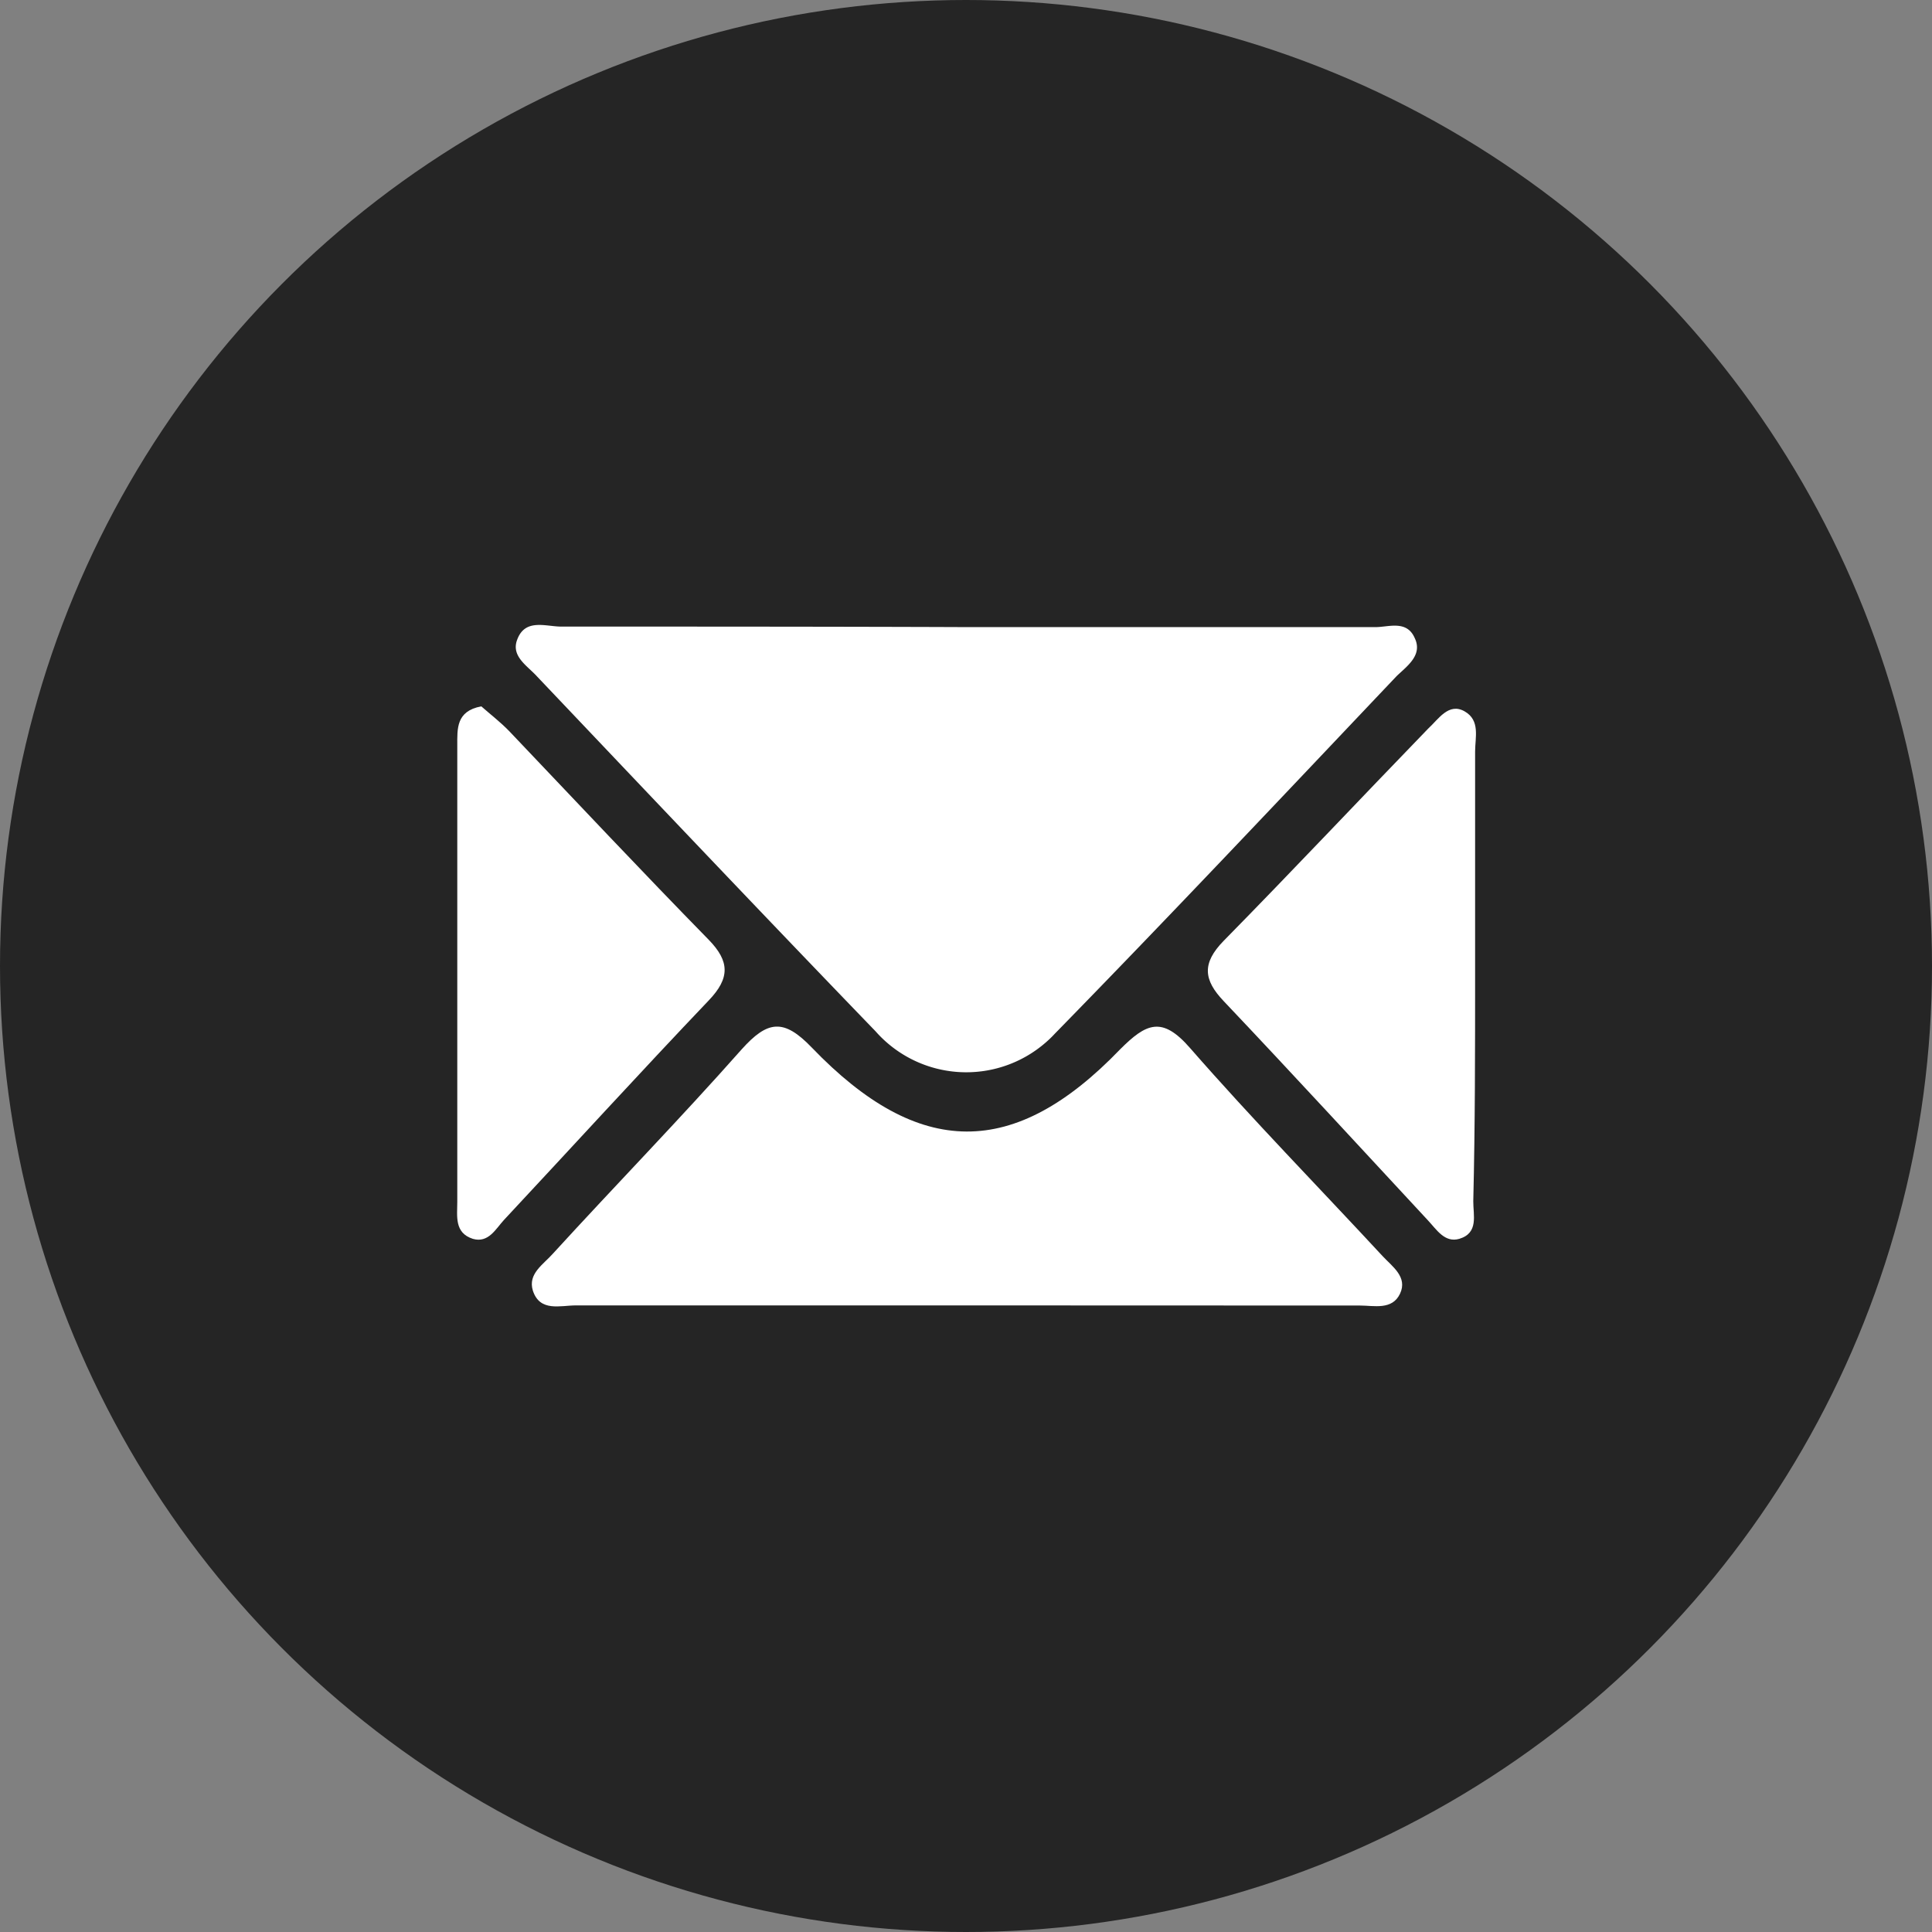
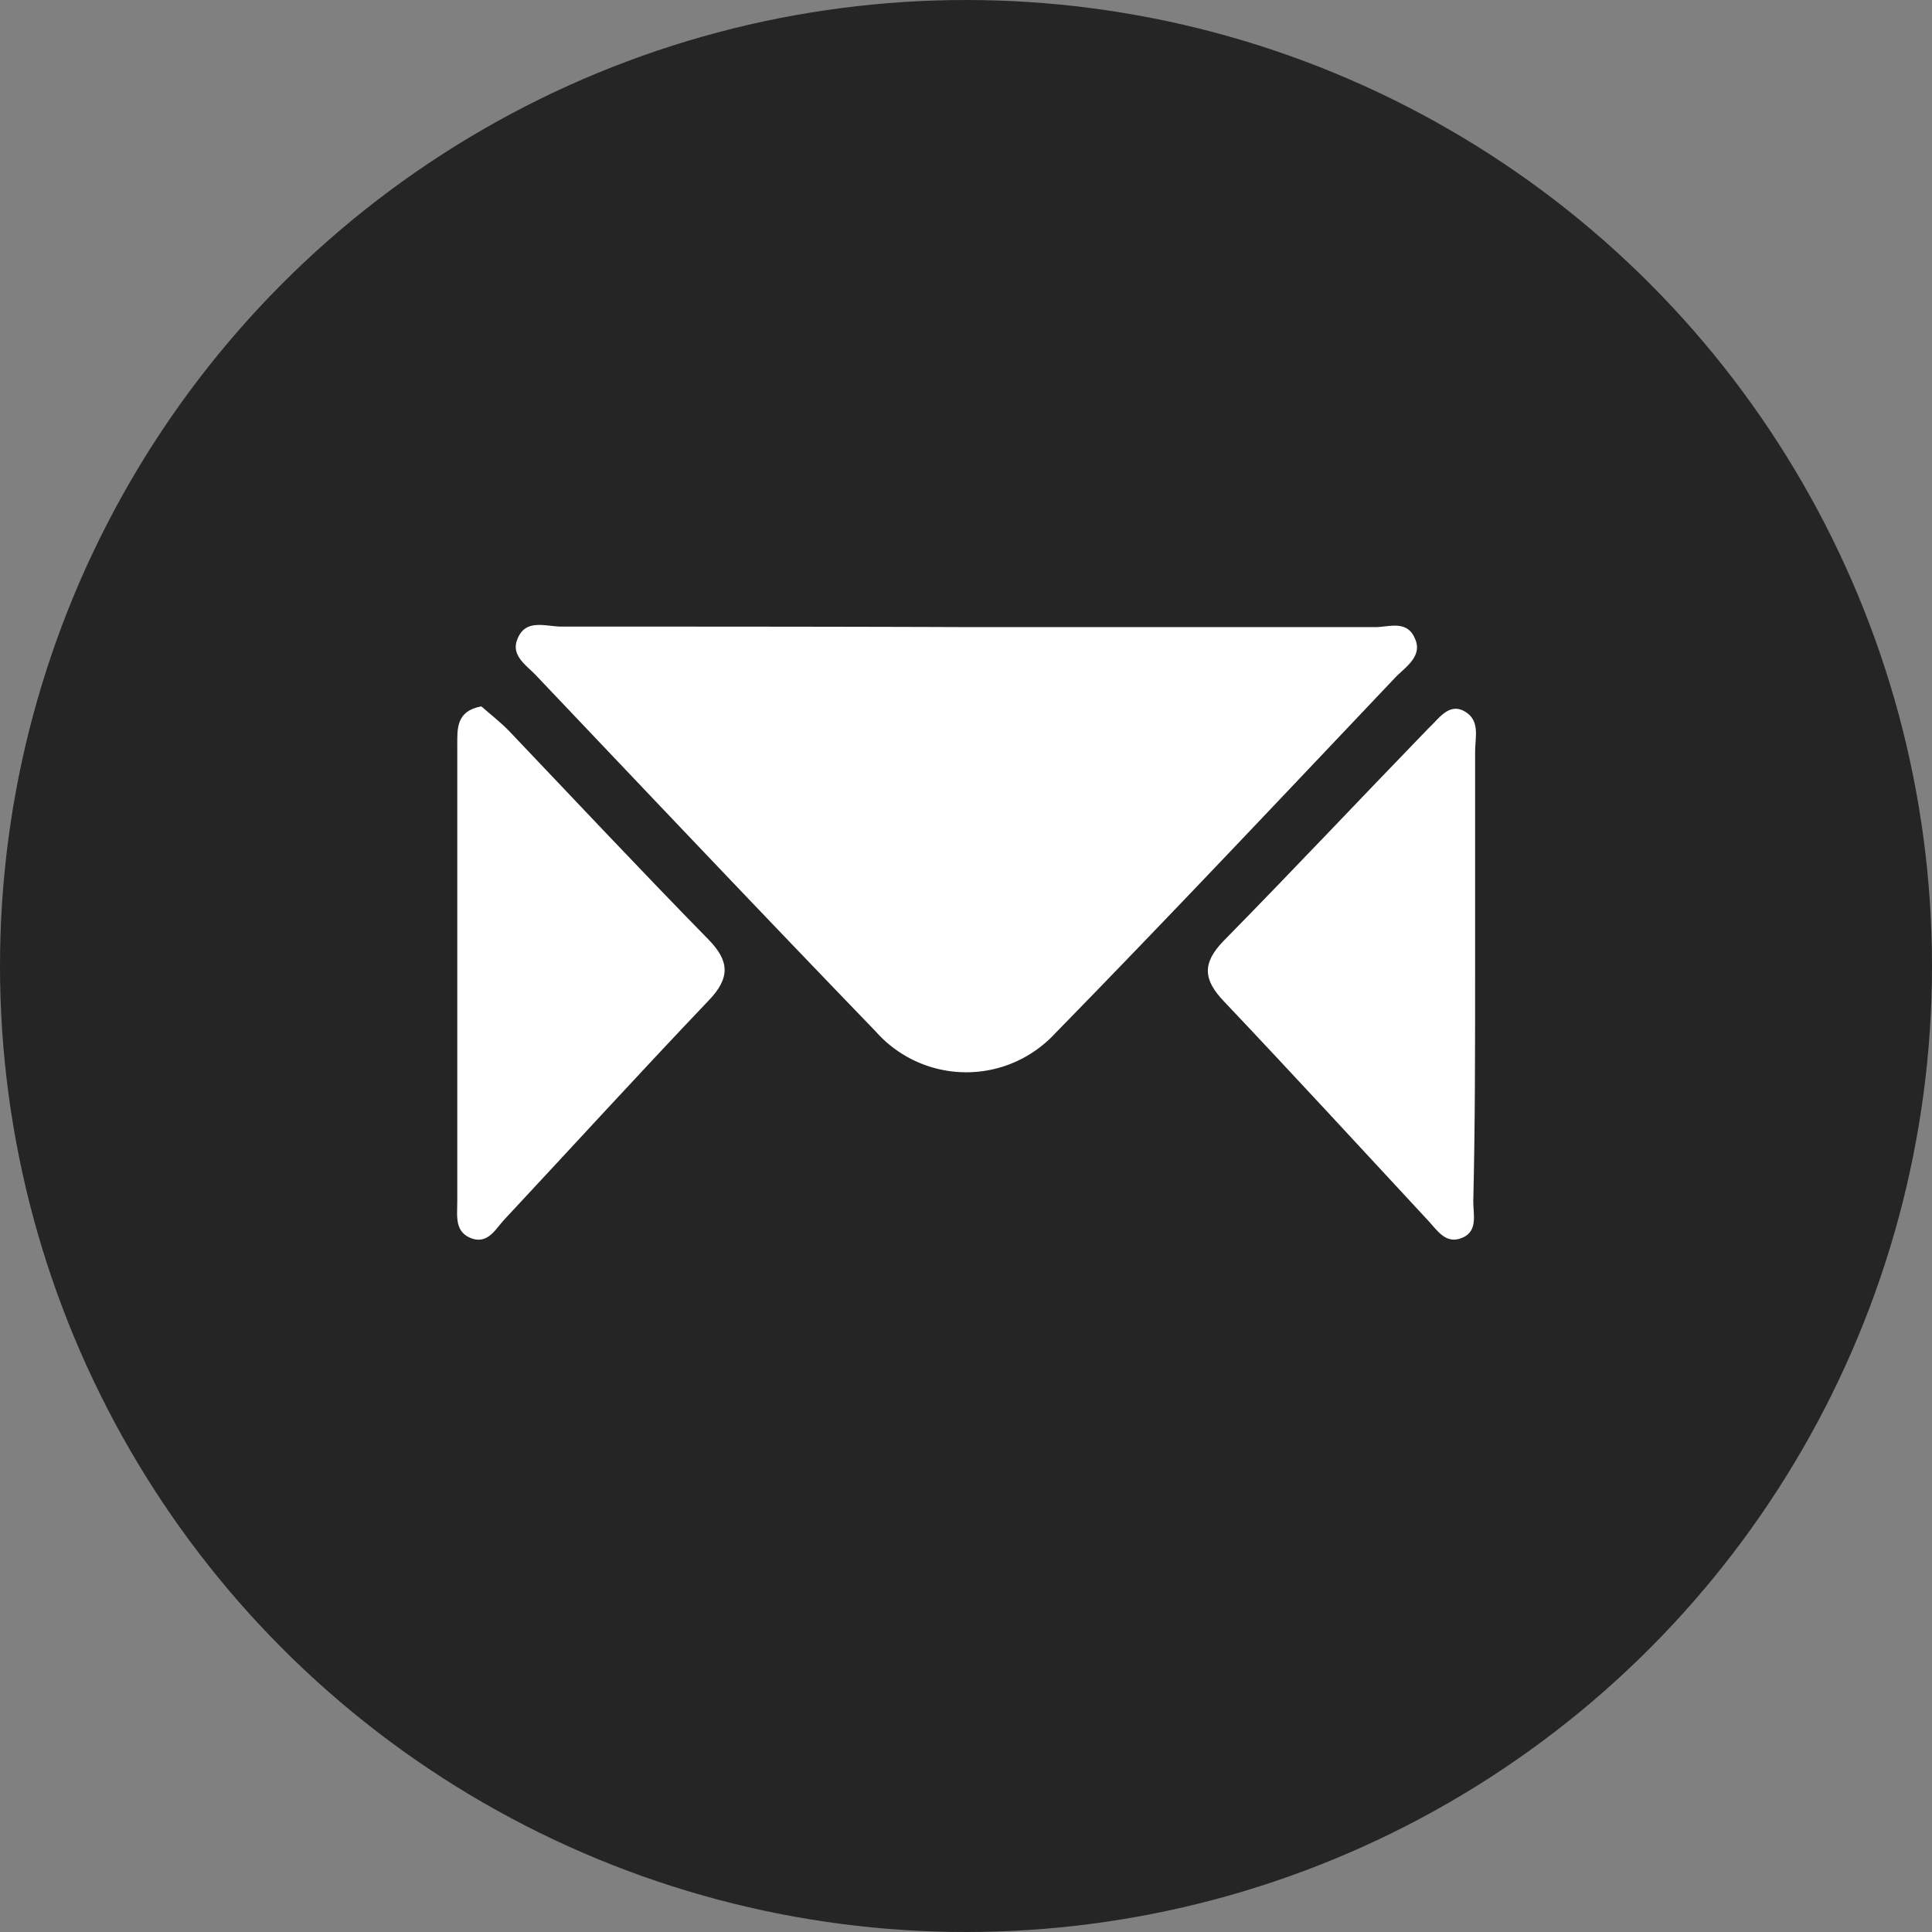
<svg xmlns="http://www.w3.org/2000/svg" viewBox="0 0 148 148">
  <rect x="0" y="0" width="148" height="148" fill="#808080" stroke="none" />
  <defs>
    <style>.cls-1{fill:#252525;}.cls-2{fill:#fff;}</style>
  </defs>
  <g id="Livello_2" data-name="Livello 2">
    <g id="Livello_1-2" data-name="Livello 1">
      <circle class="cls-1" cx="74" cy="74" r="74" />
      <g id="Livello_2-2" data-name="Livello 2">
        <g id="Livello_1-2-2" data-name="Livello 1-2">
-           <path class="cls-2" d="M73.94,100H44.12c-1.2,0-2.76.52-3.3-1.13-.4-1.3.8-2,1.54-2.84,4.77-5.22,9.75-10.33,14.45-15.64,2-2.23,3.23-2.38,5.38-.14,8.21,8.54,15.51,8.56,23.61.14,2-2,3.21-2.58,5.36-.11,4.78,5.47,9.83,10.63,14.75,15.94.74.8,1.94,1.6,1.34,2.88s-2,.91-3.06.91Z" />
-           <path class="cls-2" d="M108.37,48.87c-.61-1.39-2-.83-3-.83H74.2C63.81,48,53.41,48,43,48c-1.19,0-2.77-.65-3.38,1-.49,1.28.78,2,1.52,2.82C49.78,60.92,58.38,70,67.07,79a9.26,9.26,0,0,0,13.06.84,8.25,8.25,0,0,0,.67-.65C89.64,70.15,98.32,60.93,107,51.78,107.82,51,109,50.17,108.37,48.87Z" />
+           <path class="cls-2" d="M108.37,48.87c-.61-1.39-2-.83-3-.83H74.2C63.81,48,53.41,48,43,48c-1.19,0-2.77-.65-3.38,1-.49,1.28.78,2,1.52,2.82C49.78,60.92,58.38,70,67.07,79a9.26,9.26,0,0,0,13.06.84,8.25,8.25,0,0,0,.67-.65C89.64,70.15,98.32,60.93,107,51.78,107.82,51,109,50.17,108.37,48.87" />
          <path class="cls-2" d="M39,56c-.67-.69-1.45-1.29-2.13-1.89-1.94.36-1.84,1.72-1.84,3V92.06c0,1.09-.24,2.38,1.19,2.84,1.2.35,1.76-.77,2.39-1.45C43.83,87.86,49,82.19,54.29,76.64c1.64-1.71,1.61-3,0-4.65C49.14,66.73,44.08,61.34,39,56Z" />
          <path class="cls-2" d="M113,74.57h0v-17c0-1.08.41-2.39-.81-3.08s-2,.61-2.79,1.33C104.18,61.21,99,66.72,93.74,72.07c-1.69,1.73-1.54,3,0,4.62C99,82.24,104.19,87.89,109.4,93.5c.67.72,1.28,1.72,2.39,1.4,1.5-.45,1.06-1.82,1.07-2.88C113,86.21,113,80.39,113,74.57Z" />
        </g>
      </g>
    </g>
  </g>
</svg>